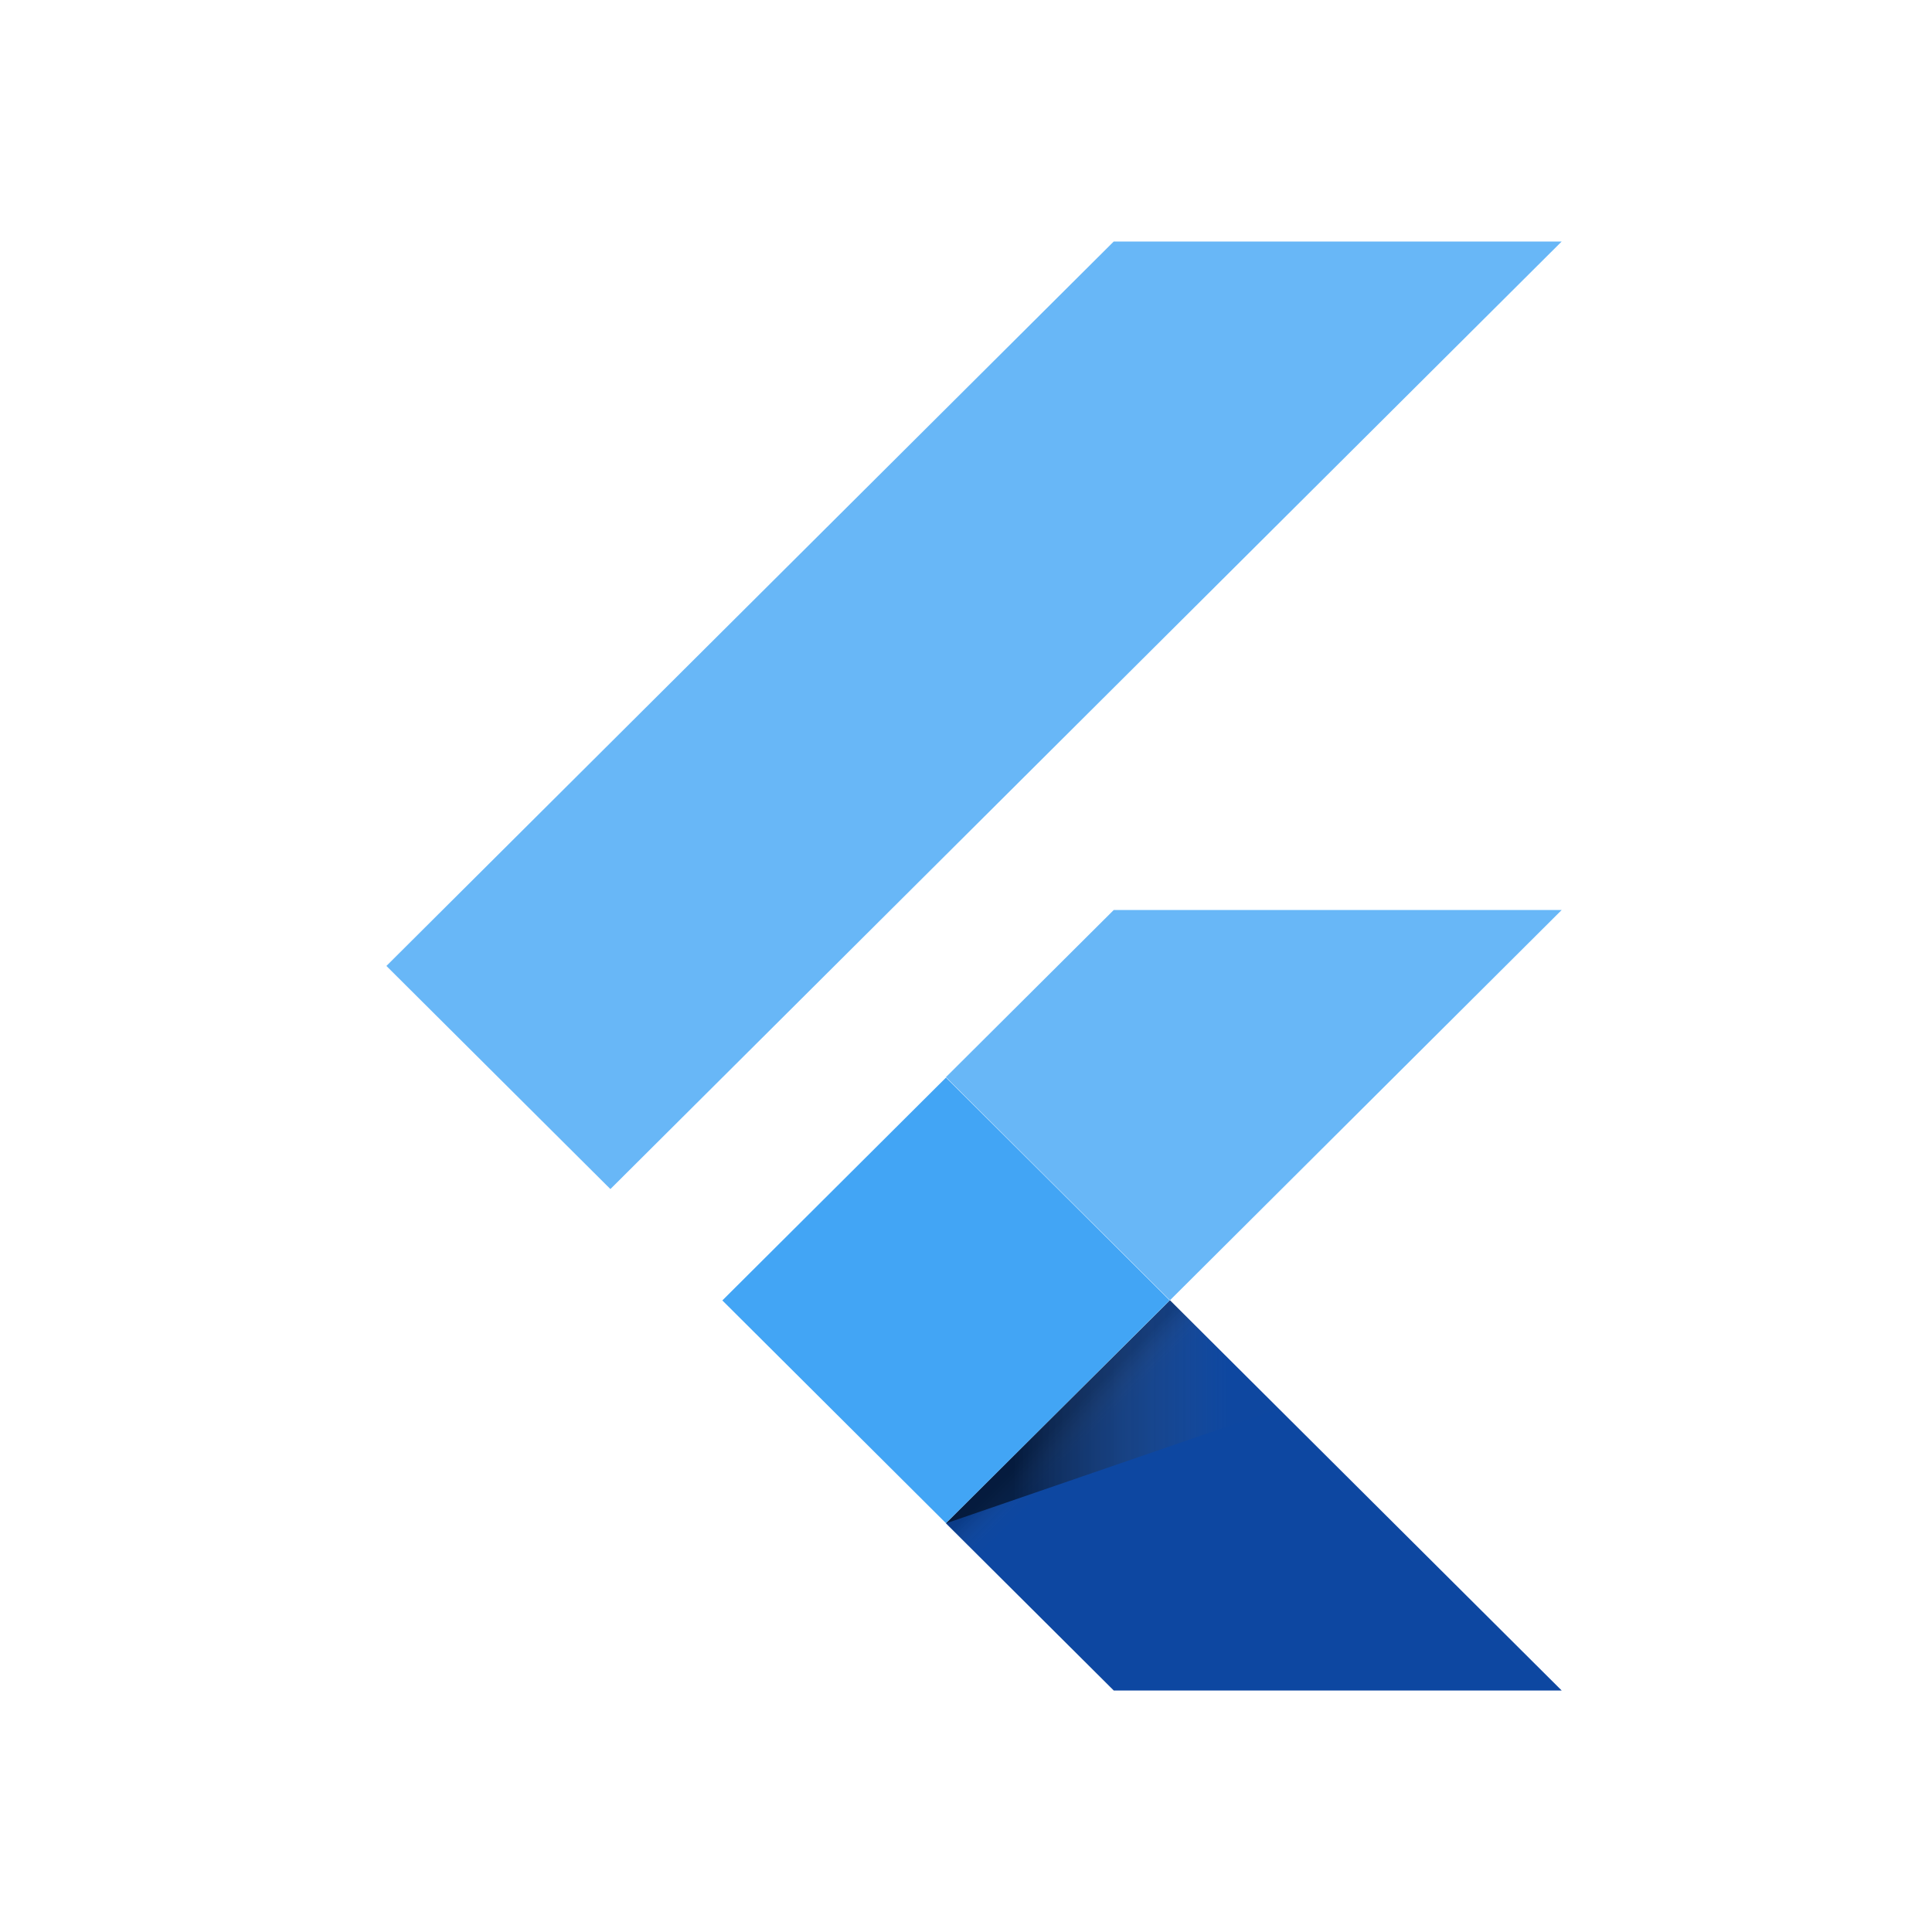
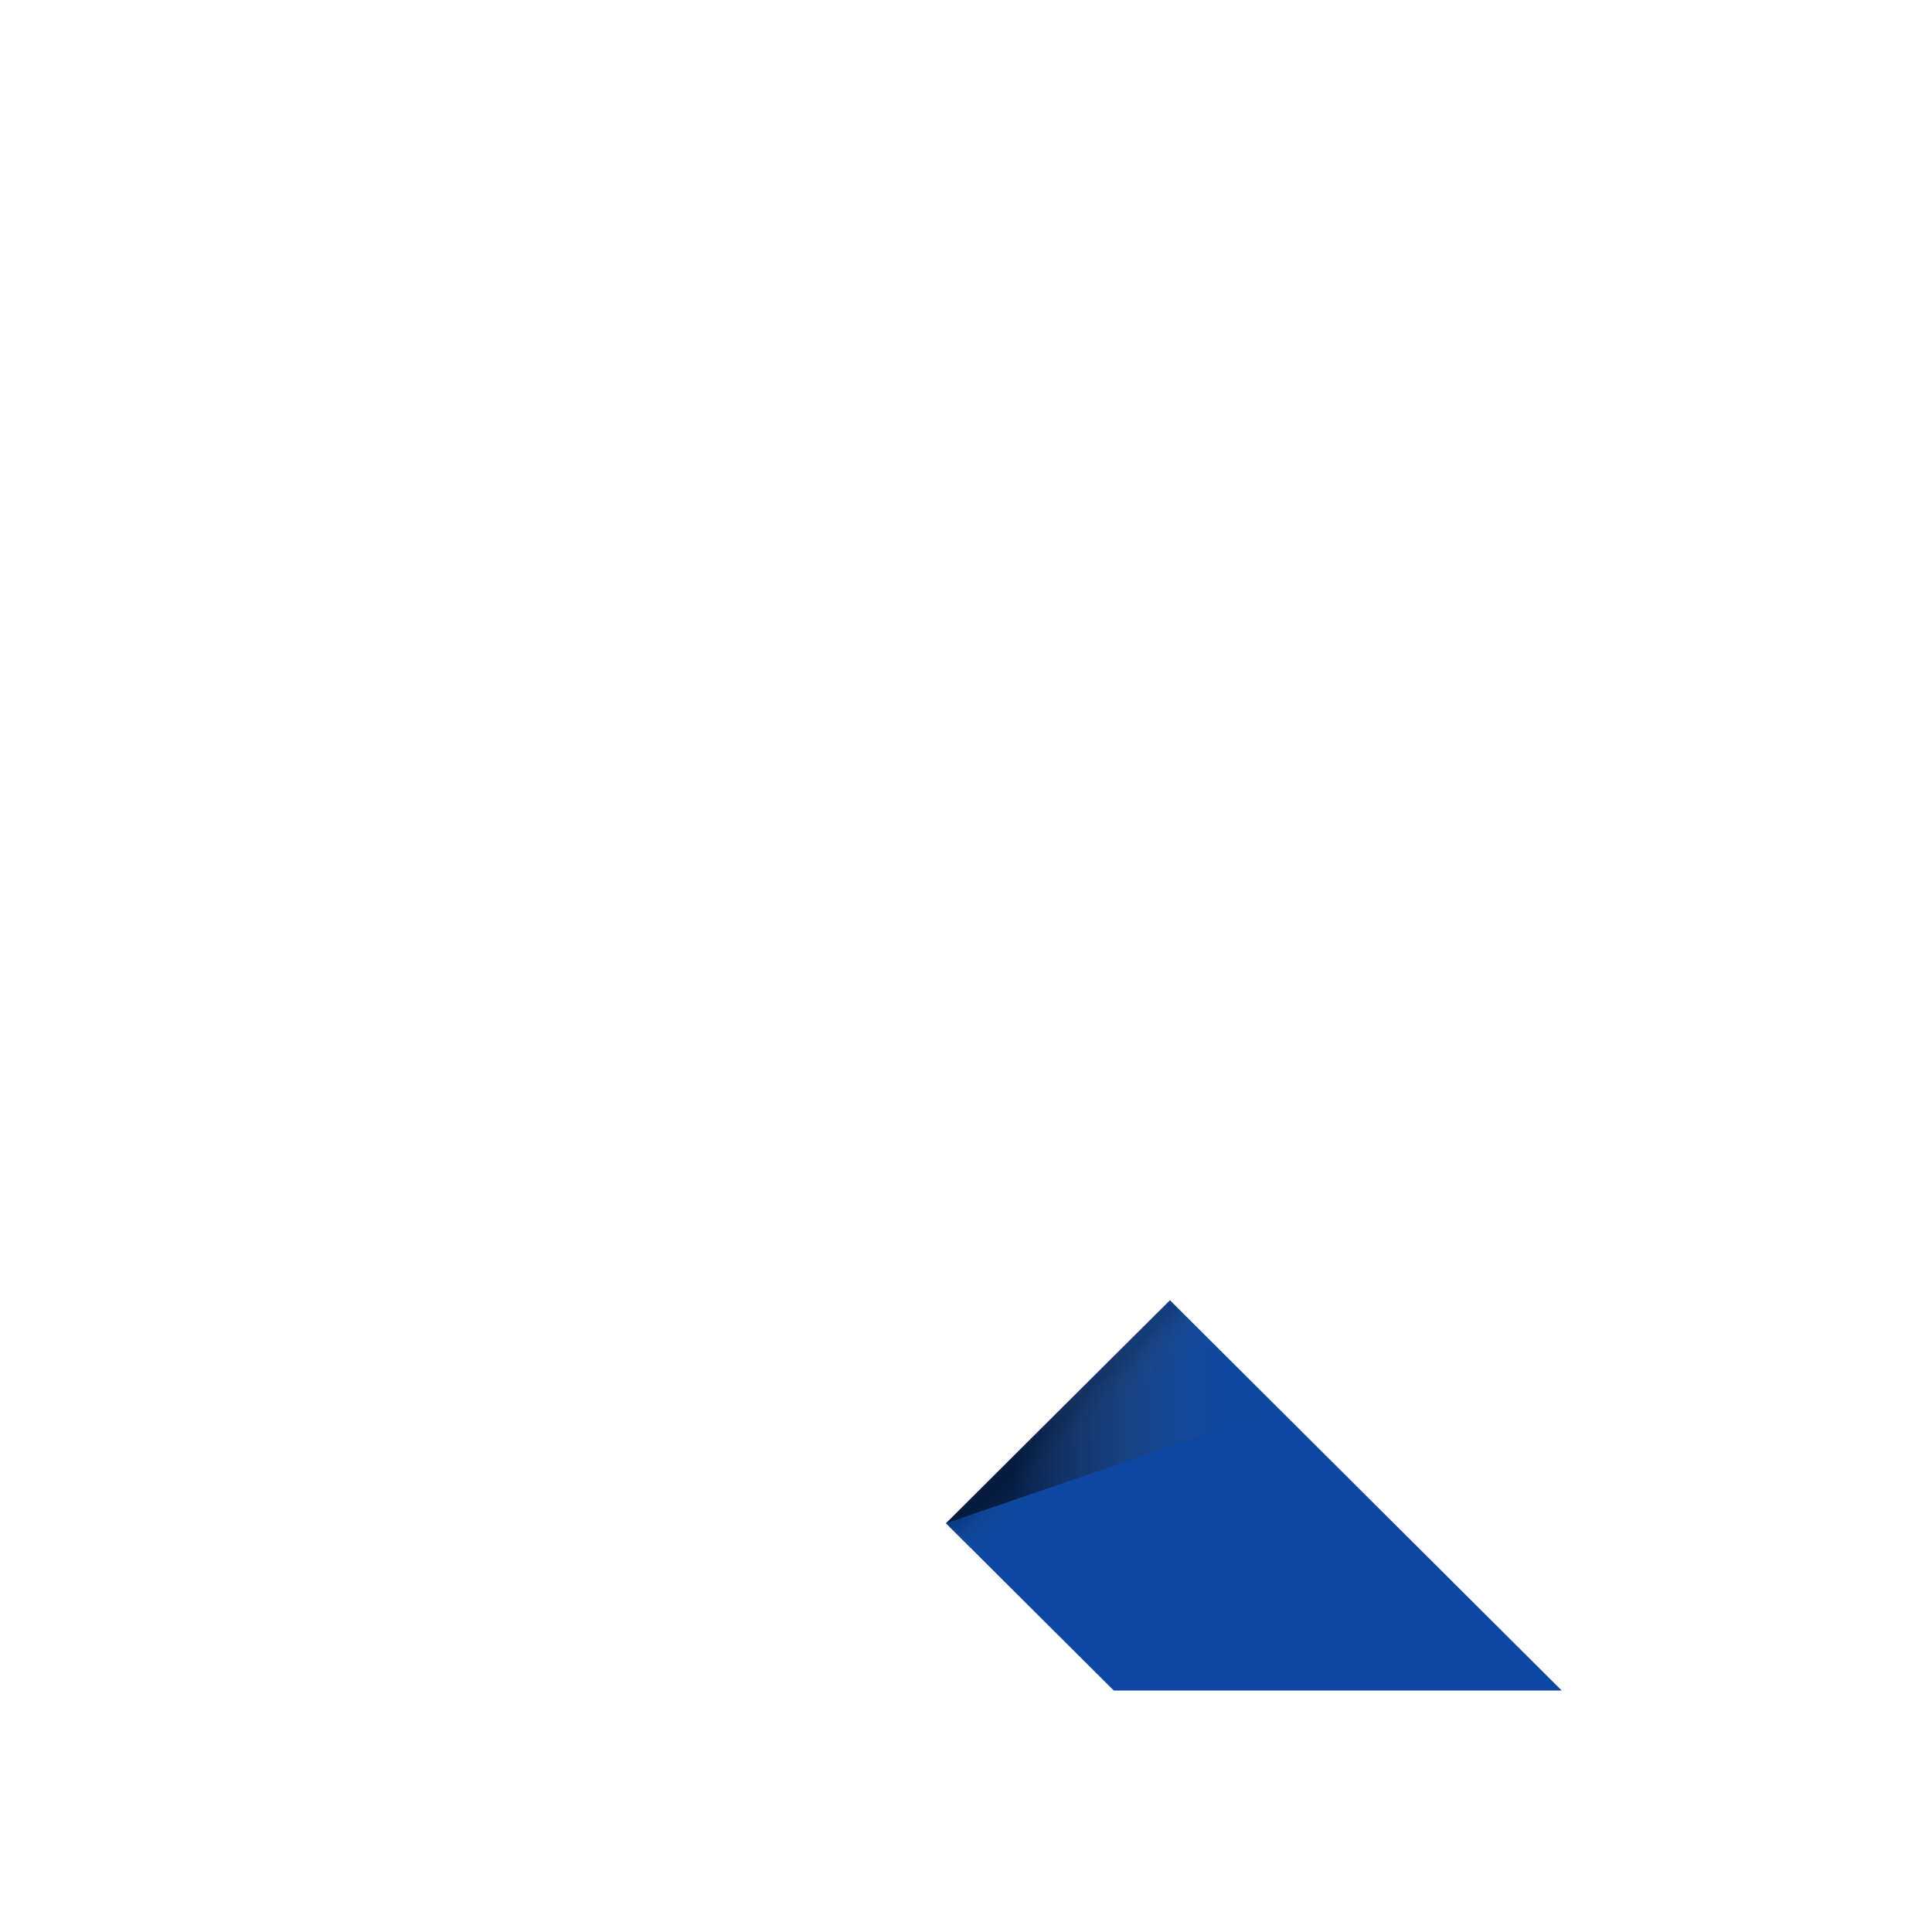
<svg xmlns="http://www.w3.org/2000/svg" width="70" height="70" viewBox="0 0 70 70" fill="none">
-   <path d="M22.116 43.082L14 34.998L40.353 8.75H56.583L22.116 43.082ZM56.583 32.971H40.353L34.273 39.027L42.389 47.112" fill="#42A5F5" fill-opacity="0.8" />
  <path d="M34.273 55.194L40.353 61.25H56.583L42.39 47.111" fill="#0D47A1" />
-   <path d="M26.172 47.117L34.275 39.043L42.379 47.115L34.275 55.189L26.172 47.117Z" fill="#42A5F5" />
  <path d="M34.281 55.187L42.385 47.115L43.516 48.242L35.412 56.314L34.281 55.187Z" fill="url(#paint0_linear_4173_30671)" />
  <path d="M34.273 55.194L46.316 51.05L42.39 47.109" fill="url(#paint1_linear_4173_30671)" />
  <defs>
    <linearGradient id="paint0_linear_4173_30671" x1="38.334" y1="51.15" x2="39.461" y2="52.281" gradientUnits="userSpaceOnUse">
      <stop offset="0.2" stop-opacity="0.15" />
      <stop offset="0.85" stop-color="#616161" stop-opacity="0.01" />
    </linearGradient>
    <linearGradient id="paint1_linear_4173_30671" x1="34.276" y1="51.152" x2="46.318" y2="51.152" gradientUnits="userSpaceOnUse">
      <stop offset="0.2" stop-opacity="0.55" />
      <stop offset="0.85" stop-color="#616161" stop-opacity="0.01" />
    </linearGradient>
  </defs>
</svg>